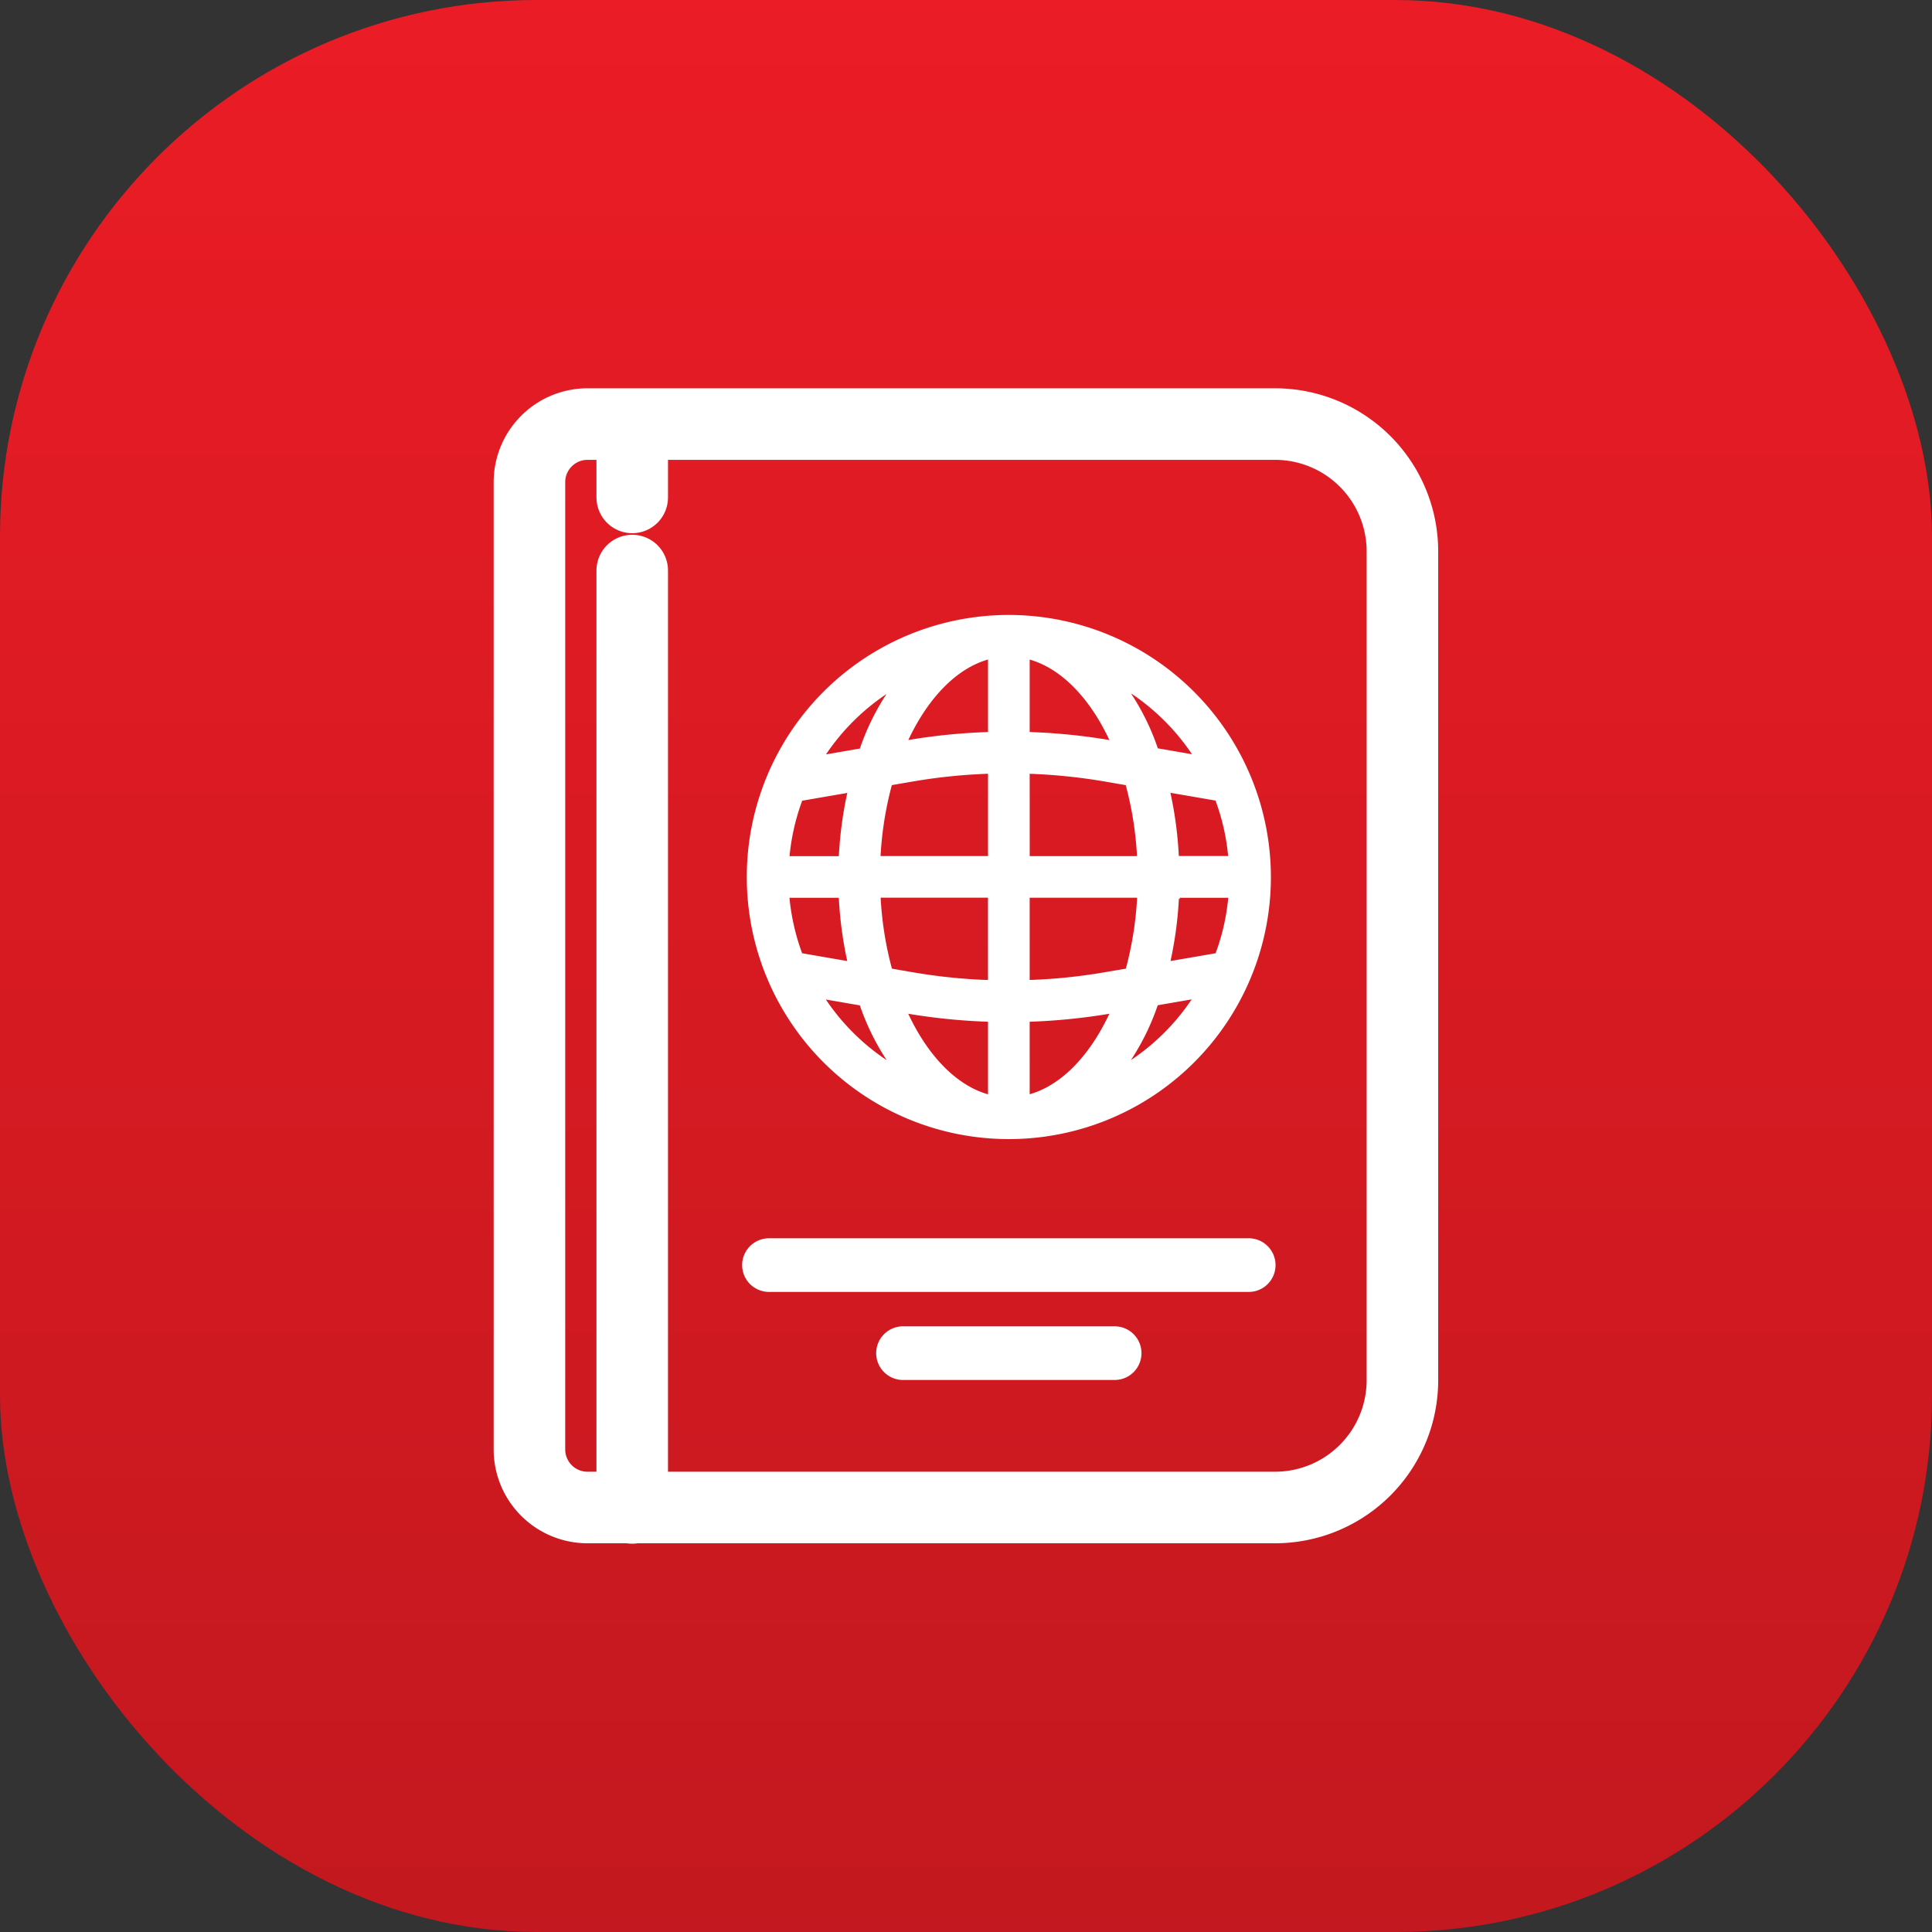
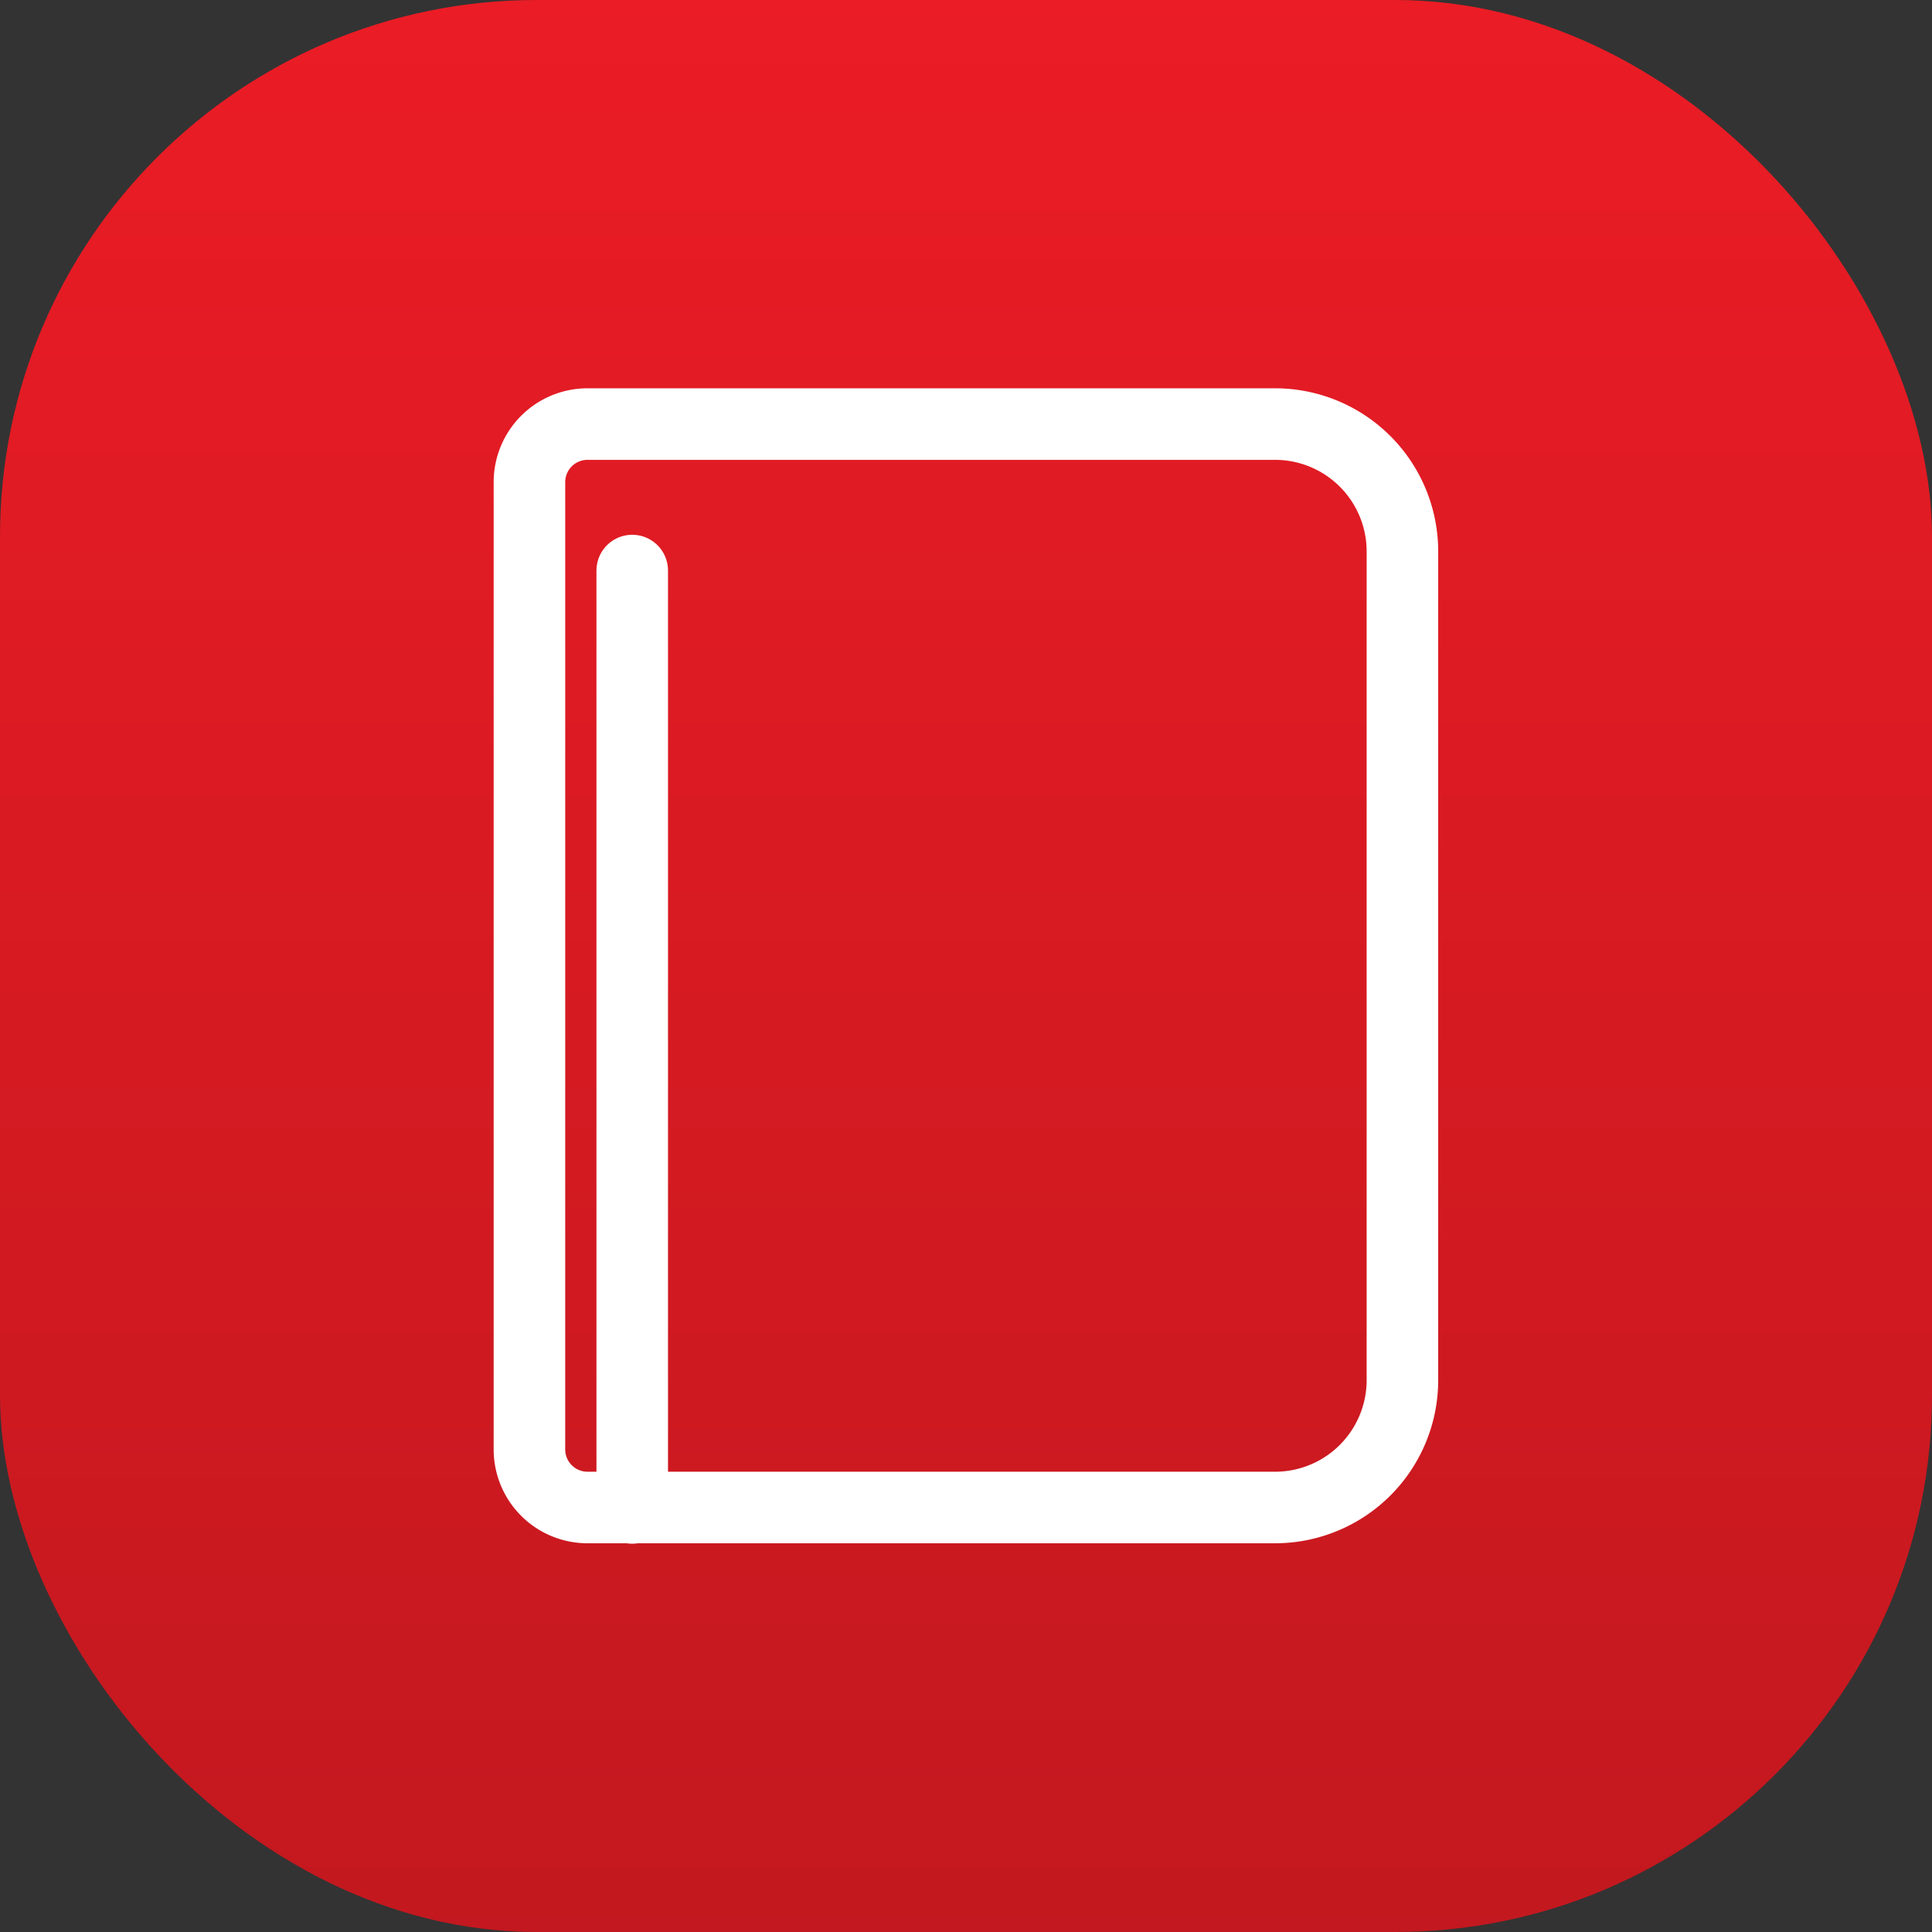
<svg xmlns="http://www.w3.org/2000/svg" width="54" height="54" viewBox="0 0 54 54">
  <rect x="0" y="0" width="54" height="54" fill="#333333" stroke="none" />
  <defs>
    <linearGradient id="linear-gradient" x1="0.5" x2="0.5" y2="1" gradientUnits="objectBoundingBox">
      <stop offset="0" stop-color="#eb1c25" />
      <stop offset="1" stop-color="#c3181f" />
    </linearGradient>
  </defs>
  <g id="Ooredoo_mytones" data-name="Ooredoo mytones" transform="translate(0.271 0.274)">
    <rect id="og__c59t0pflacq6-1" width="54" height="54" rx="15" transform="translate(-0.271 -0.274)" fill="url(#linear-gradient)" />
    <g id="passport" transform="translate(14.527 11.579)">
      <g id="Group_55064" data-name="Group 55064" transform="translate(0 0)">
        <g id="Group_4908" data-name="Group 4908" transform="translate(0 0)">
          <path id="Rectangle_3090" data-name="Rectangle 3090" d="M17.623,14H36.84A3.56,3.56,0,0,1,40.4,17.559V40.723a3.56,3.56,0,0,1-3.559,3.559H17.623A1.623,1.623,0,0,1,16,42.66V15.623A1.623,1.623,0,0,1,17.623,14Z" transform="translate(-16 -14)" fill="none" stroke="#fff" stroke-width="2" />
          <line id="Line_111" data-name="Line 111" y2="26.2" transform="translate(2.873 4.094)" fill="none" stroke="#fff" stroke-linecap="round" stroke-linejoin="round" stroke-width="2" />
-           <line id="Line_112" data-name="Line 112" y2="1.821" transform="translate(2.873 0.229)" fill="none" stroke="#fff" stroke-linecap="round" stroke-linejoin="round" stroke-width="2" />
          <g id="Group_4907" data-name="Group 4907" transform="translate(6.425 5.685)">
-             <path id="Path_2518" data-name="Path 2518" d="M28.666,18.85a6.973,6.973,0,0,0-6.974,6.974h0A6.973,6.973,0,0,0,28.666,32.8h0a6.973,6.973,0,0,0,6.975-6.973h0A6.982,6.982,0,0,0,28.666,18.85ZM34.7,28.267l-1.982.342a10.388,10.388,0,0,0,.364-2.553h2.09a6.441,6.441,0,0,1-.472,2.211ZM22.162,26.056h2.091a10.388,10.388,0,0,0,.364,2.553l-1.983-.342a6.49,6.49,0,0,1-.472-2.211Zm.473-2.675,1.983-.342a10.4,10.4,0,0,0-.364,2.553H22.164a6.466,6.466,0,0,1,.472-2.211Zm6.264-.8a16.1,16.1,0,0,1,2.492.227l.82.142a9.969,9.969,0,0,1,.4,2.64H28.9Zm2.571-.231a16.354,16.354,0,0,0-2.571-.235V19.326c1.332.128,2.49,1.344,3.146,3.124Zm-3.036-.235a16.354,16.354,0,0,0-2.571.235l-.575.1c.656-1.775,1.814-3,3.146-3.124Zm-2.492.692a16.1,16.1,0,0,1,2.492-.227v3.009H24.719a9.969,9.969,0,0,1,.4-2.64Zm-1.224,3.246h3.715v3.009a15.849,15.849,0,0,1-2.492-.227l-.82-.142a9.961,9.961,0,0,1-.4-2.639Zm1.145,3.24a16.617,16.617,0,0,0,2.571.235v2.792c-1.332-.128-2.49-1.344-3.146-3.124Zm3.036.235a16.605,16.605,0,0,0,2.571-.235l.575-.1c-.657,1.777-1.814,3-3.146,3.124Zm2.492-.694a15.849,15.849,0,0,1-2.492.227V26.054h3.715a9.969,9.969,0,0,1-.4,2.64Zm1.688-3.246a10.4,10.4,0,0,0-.364-2.553l1.982.342a6.441,6.441,0,0,1,.472,2.211Zm1.384-2.723-1.9-.328a6.4,6.4,0,0,0-1.849-2.9,6.538,6.538,0,0,1,3.752,3.224Zm-7.842-3.222a6.413,6.413,0,0,0-1.85,2.9l-1.9.328a6.54,6.54,0,0,1,3.753-3.222Zm-3.751,9.133,1.9.328A6.413,6.413,0,0,0,26.62,32a6.543,6.543,0,0,1-3.751-3.222ZM30.711,32a6.4,6.4,0,0,0,1.849-2.9l1.9-.328A6.541,6.541,0,0,1,30.712,32Z" transform="translate(-21.692 -18.85)" fill="#fff" stroke="#fff" stroke-width="0.7" />
-             <line id="Line_113" data-name="Line 113" x1="13.409" transform="translate(0.27 17.822)" fill="none" stroke="#fff" stroke-linecap="round" stroke-linejoin="round" stroke-width="1.5" />
-             <line id="Line_114" data-name="Line 114" x1="5.916" transform="translate(4.016 20.283)" fill="none" stroke="#fff" stroke-linecap="round" stroke-linejoin="round" stroke-width="1.5" />
-           </g>
+             </g>
        </g>
      </g>
    </g>
  </g>
</svg>